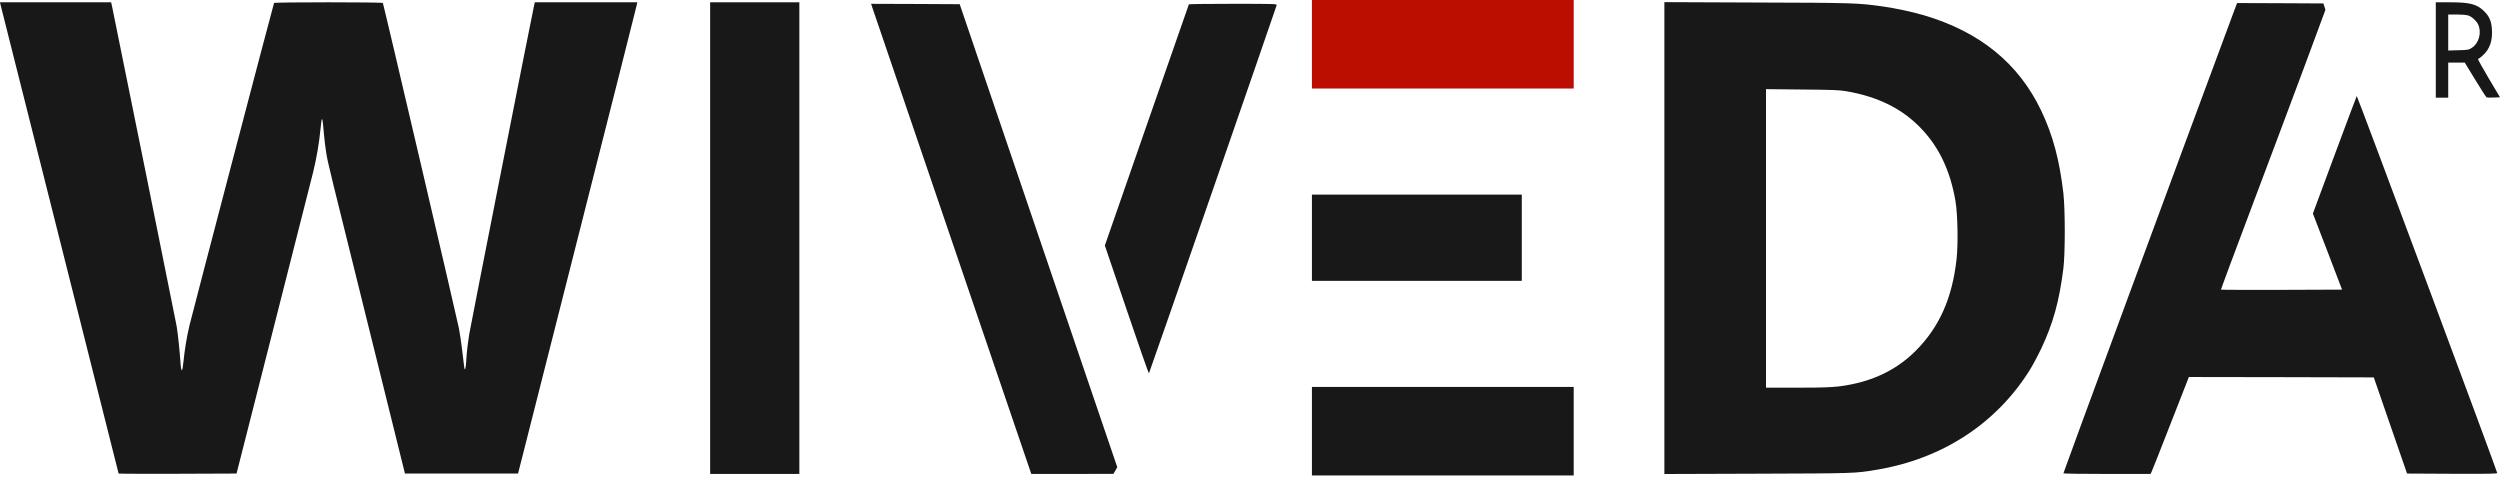
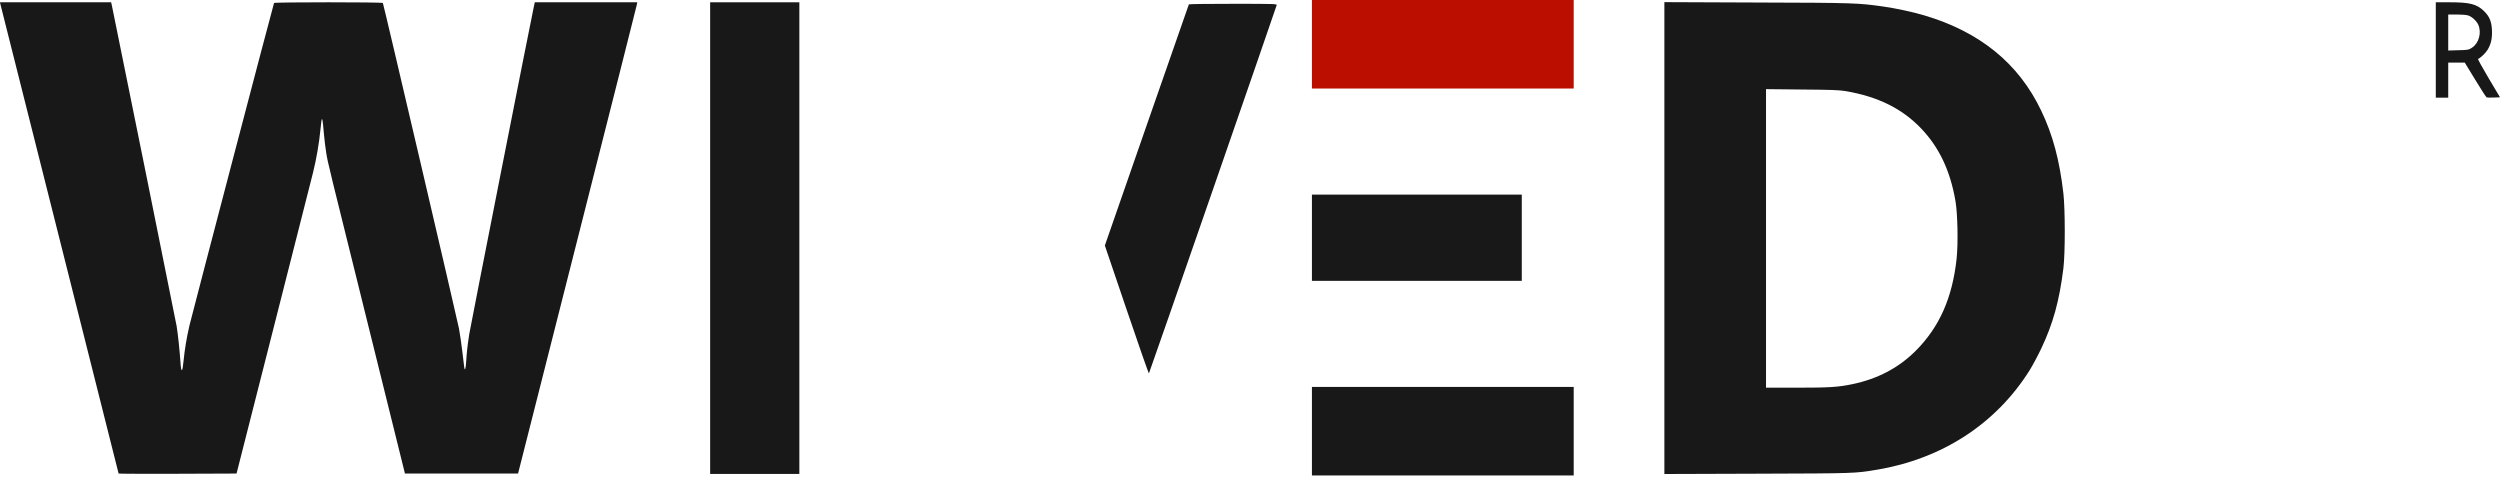
<svg xmlns="http://www.w3.org/2000/svg" width="900" height="172" viewBox="0 0 900 172" fill="none">
  <path d="M472.293 15.935V31.87H519.413H566.533V15.935V0H519.413H472.293V15.935Z" fill="#BC0D01" />
  <path d="M0.158 1.566C0.263 2.005 9.871 40.139 21.506 86.323C33.168 132.534 42.697 170.393 42.697 170.476C42.697 170.559 52.252 170.586 63.914 170.559L85.157 170.476L98.398 118.413C105.689 89.785 112.138 64.399 112.717 62.036C113.928 57.145 114.929 51.294 115.403 46.266C115.876 41.238 116.061 41.596 116.64 48.519C116.797 50.36 117.166 53.327 117.456 55.112C118.035 58.712 118.035 58.657 134.408 124.594L145.78 170.476H166.154H186.502L207.798 86.543C219.512 40.387 229.173 2.197 229.252 1.703L229.41 0.824H210.957H192.53L192.241 2.115C191.293 6.374 169.287 117.946 168.945 120.199C168.286 124.512 168.023 126.82 167.839 130.007C167.655 132.947 167.339 133.798 167.102 132.067C167.023 131.6 166.733 129.018 166.417 126.38C166.102 123.743 165.575 120.089 165.233 118.276C164.575 114.841 138.093 1.511 137.83 1.071C137.646 0.742 98.845 0.742 98.661 1.071C98.45 1.401 69.178 113.11 68.204 117.177C67.204 121.435 66.467 125.941 66.072 130.007C65.677 134.183 65.23 134.375 64.966 130.419C64.703 126.435 64.071 120.363 63.598 117.451C63.308 115.665 42.934 14.863 40.328 2.253L40.012 0.824H20.006H0L0.158 1.566Z" fill="#181818" />
  <path d="M255.652 85.721V170.615H271.709H287.766V85.721V0.826H271.709H255.652V85.721Z" fill="#181818" />
  <path d="M599.175 85.719V170.641L632.686 170.531C668.09 170.421 667.75 170.421 675.672 169.103C699.155 165.174 718.529 152.591 730.61 133.386C731.743 131.573 733.665 127.974 734.873 125.419C739.137 116.407 741.348 108.385 742.825 96.571C743.48 91.159 743.48 75.609 742.825 69.647C741.453 57.723 739.032 48.602 734.848 39.865C726.712 22.804 712.734 11.429 692.6 5.495C688.517 4.286 682.491 2.995 677.884 2.335C668.828 1.071 667.855 1.016 632.686 0.907L599.175 0.769V85.719ZM664.46 32.804C676.042 34.782 684.728 39.068 691.572 46.211C698.101 53.025 702.1 61.459 703.972 72.394C704.761 77.037 704.971 87.779 704.366 93.275C702.81 107.286 698.206 117.644 689.81 126.133C683.595 132.397 676.042 136.381 666.827 138.304C661.669 139.376 658.56 139.568 646.769 139.568H635.766V85.829V32.09L648.745 32.227C659.299 32.31 662.194 32.419 664.46 32.804Z" fill="#181818" />
  <path d="M876.887 17.995V35.167H879.124H881.36V28.848V22.528H884.335H887.31L891.1 28.738C893.181 32.144 894.998 35.002 895.183 35.057C895.338 35.139 896.496 35.167 897.734 35.111L900 35.029L895.917 28.16C893.68 24.397 891.943 21.265 892.103 21.209C892.891 20.935 894.813 19.122 895.523 17.94C896.76 15.907 897.235 13.819 897.105 10.852C896.97 7.775 896.207 5.907 894.259 4.011C891.654 1.484 889.182 0.824 881.969 0.824H876.887V17.995ZM888.494 5.55C889.866 5.962 891.574 7.555 892.182 8.901C893.445 11.786 892.392 15.578 889.916 17.171C888.678 17.968 888.523 17.995 884.994 18.078L881.36 18.188V11.704V5.22H884.415C886.102 5.22 887.944 5.357 888.494 5.55Z" fill="#181818" />
-   <path d="M804.338 3.766C785.598 54.126 742.741 170.259 742.821 170.396C742.875 170.533 749.984 170.616 758.565 170.616H774.201L774.57 169.847C774.78 169.434 777.885 161.604 781.464 152.401L787.994 135.724L821.291 135.778L854.567 135.861L860.543 153.17L866.543 170.478L882.758 170.561C895.657 170.616 899.002 170.561 899.002 170.286C899.002 169.654 848.592 34.372 848.432 34.565C848.353 34.674 844.748 44.235 840.455 55.802L832.638 76.874L837.904 90.556L843.141 104.266L821.396 104.348C809.445 104.376 799.63 104.348 799.55 104.266C799.496 104.211 804.523 90.639 810.763 74.127C817.002 57.615 825.479 34.977 829.637 23.822L837.165 3.519L836.796 2.392L836.427 1.238L820.871 1.156L805.341 1.101L804.338 3.766Z" fill="#181818" />
-   <path d="M314.063 2.804C314.405 3.821 365.789 154.598 371.001 169.846L371.264 170.615H386.033L400.825 170.588L401.538 169.406L402.222 168.198L373.844 84.841L345.494 1.513L329.541 1.43L313.589 1.375L314.063 2.804Z" fill="#181818" />
  <path d="M427.993 1.566C427.943 1.703 421.099 21.265 412.807 45.084L397.747 88.384L405.594 111.489C409.912 124.21 413.516 134.54 413.621 134.403C413.806 134.238 459.293 3.049 459.608 1.841C459.713 1.401 458.844 1.373 443.918 1.373C435.207 1.373 428.048 1.456 427.993 1.566Z" fill="#181818" />
  <path d="M472.293 85.583V101.105H510.068H547.843V85.583V70.06H510.068H472.293V85.583Z" fill="#181818" />
  <path d="M472.293 155.228V171.163H519.413H566.533V155.228V139.293H519.413H472.293V155.228Z" fill="#181818" />
</svg>